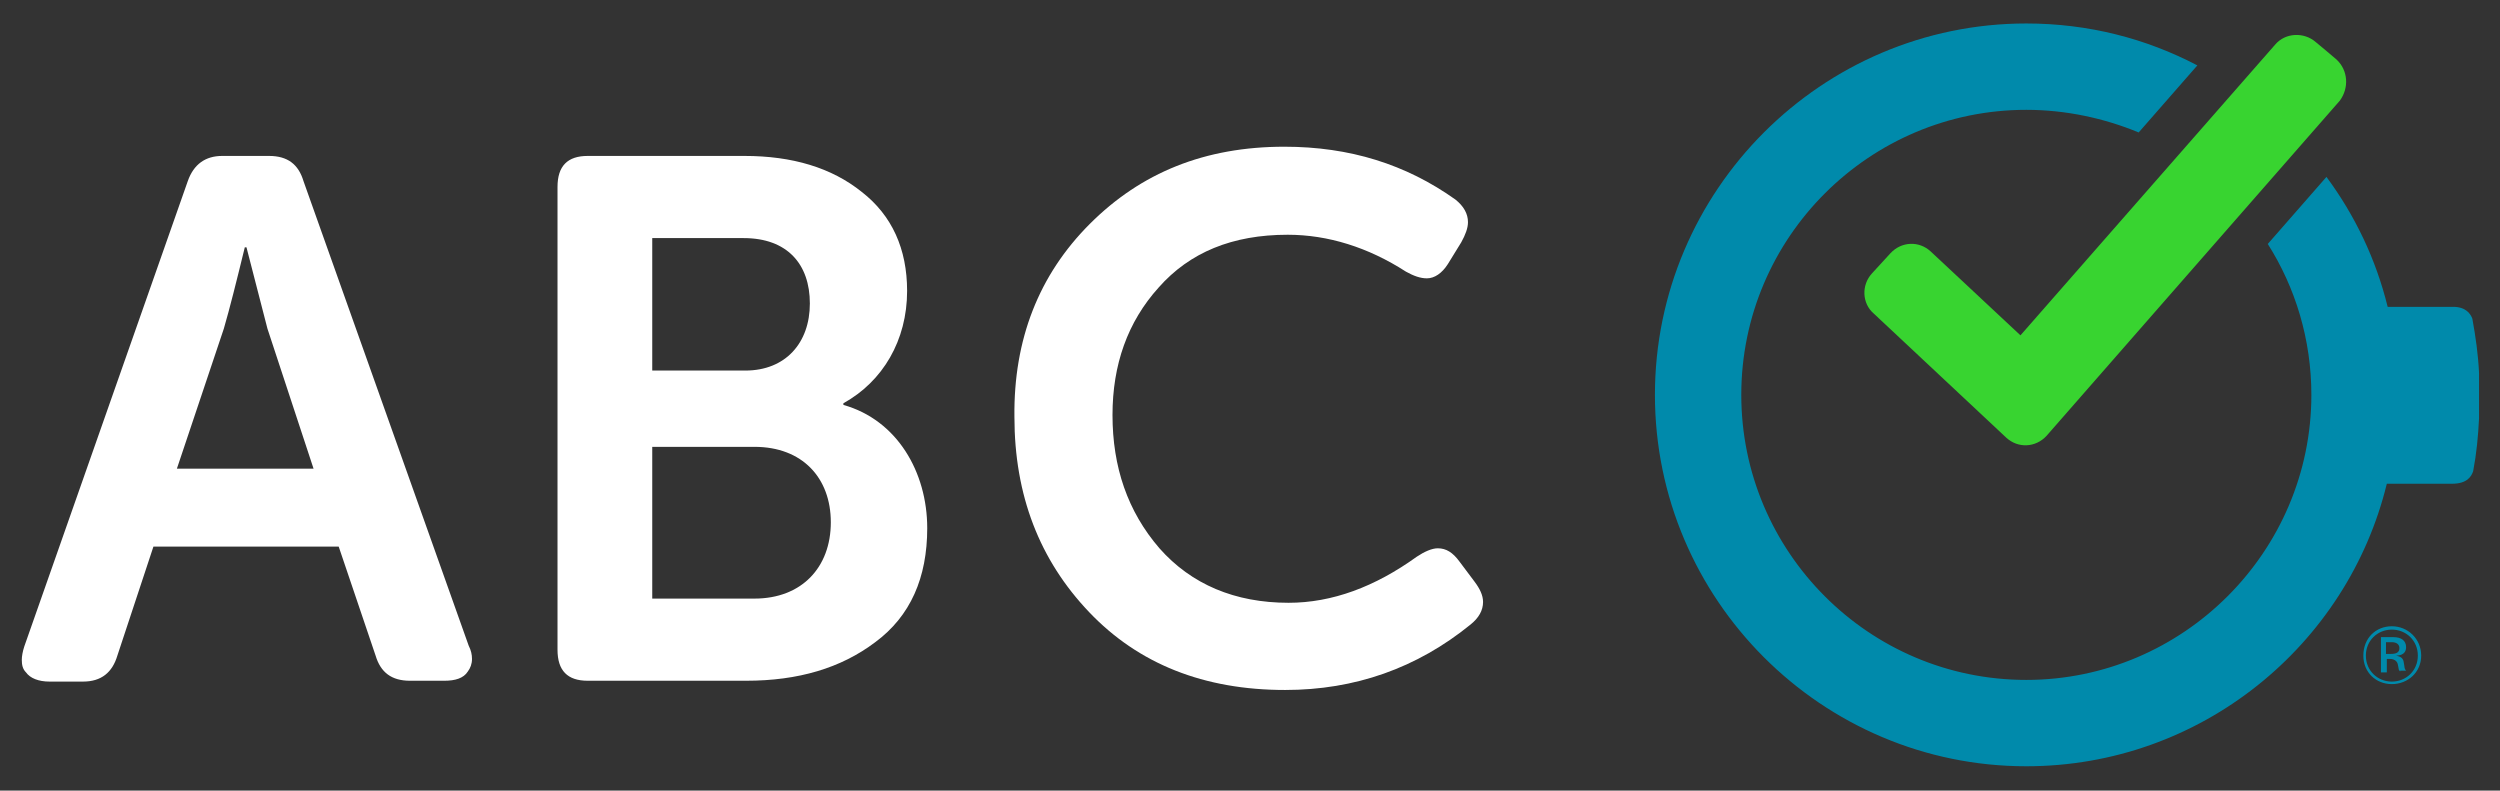
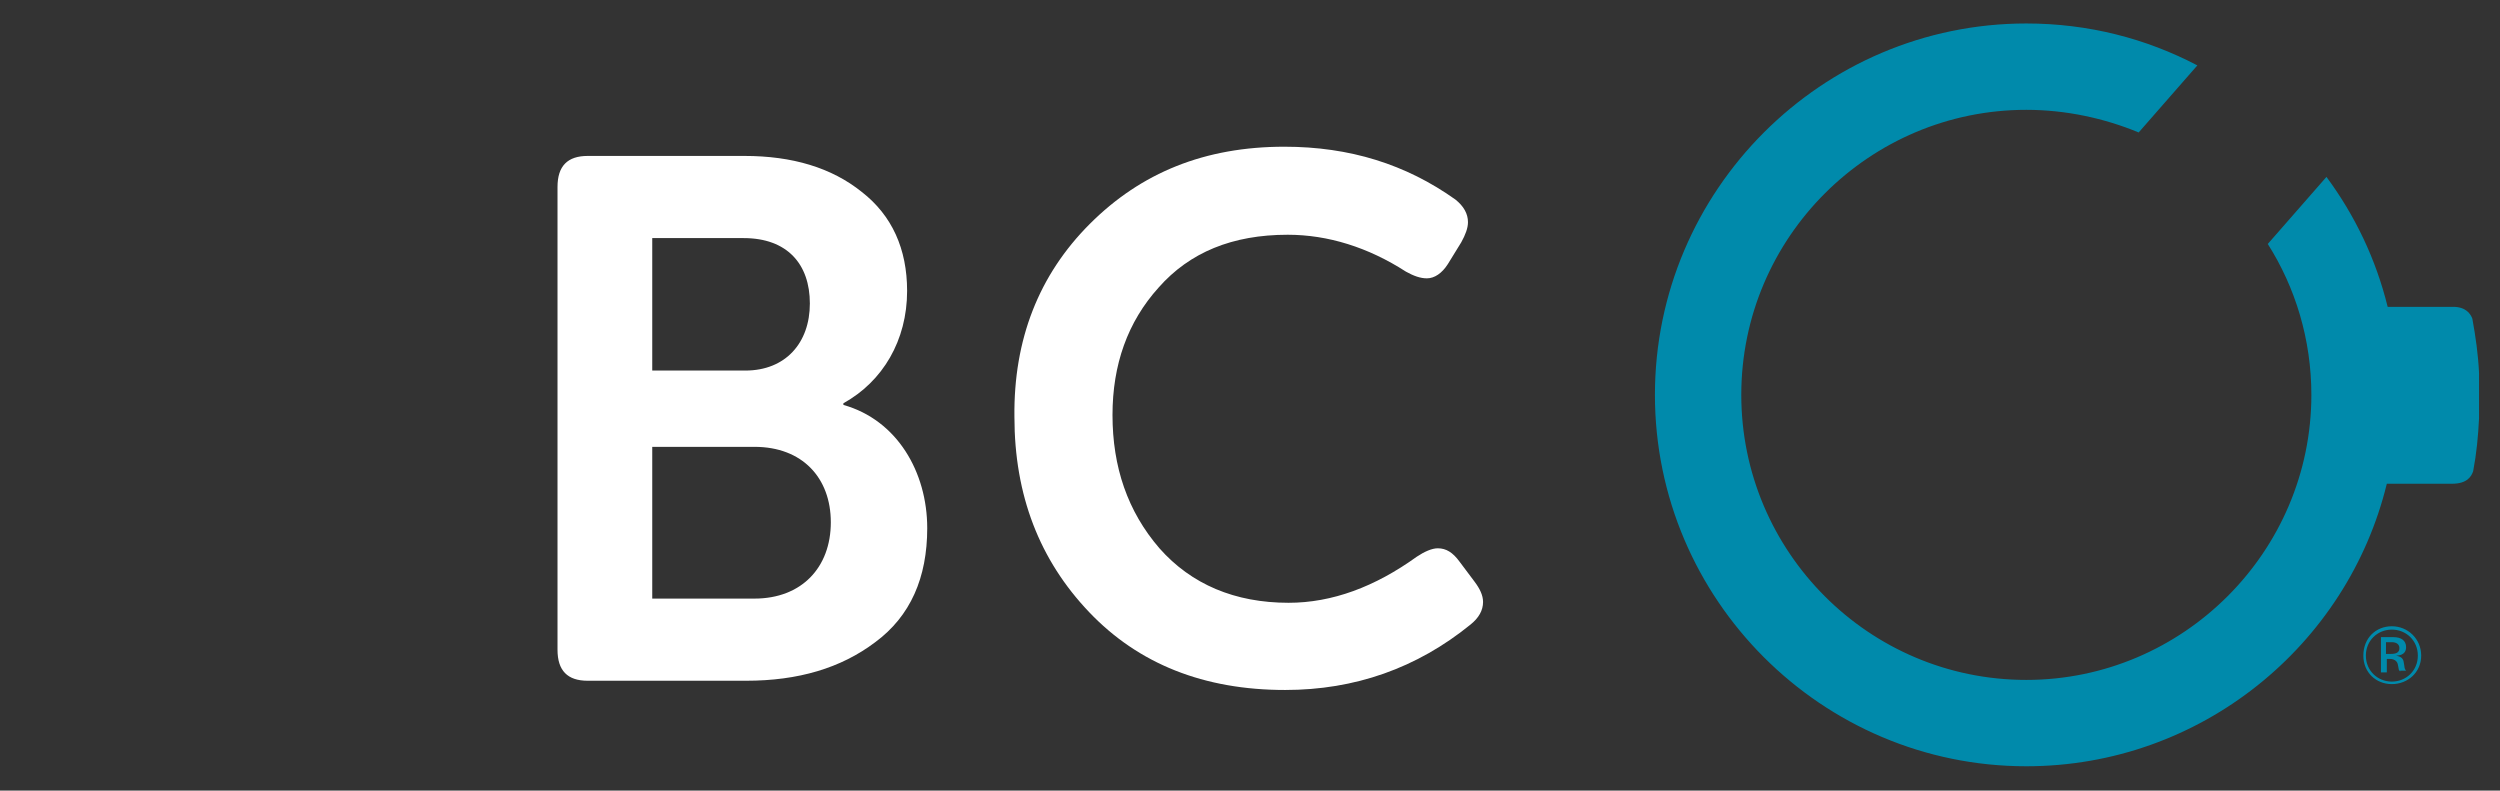
<svg xmlns="http://www.w3.org/2000/svg" id="Layer_1" x="0px" y="0px" viewBox="0 0 298.2 94.3" style="enable-background:new 0 0 298.2 94.3;" xml:space="preserve">
  <rect x="0" y="0" width="298.2" height="94.3" fill="#333333" stroke="none" />
  <style type="text/css">
	.st0{fill:#008AAB;}
	.st1{fill:#FFFFFF;}
	.st2{fill:#38D430;}
</style>
  <path class="st0" d="M285.3,74.7c1.9,0,3.5,1.5,3.5,3.5c0,2-1.6,3.4-3.5,3.4c-1.9,0-3.4-1.4-3.4-3.4  C281.9,76.1,283.4,74.7,285.3,74.7z M285.3,81.3c1.7,0,3.1-1.3,3.1-3.1c0-1.8-1.4-3.1-3.1-3.1s-3.1,1.3-3.1,3.1  C282.2,80,283.6,81.3,285.3,81.3z M286.3,80.1c-0.1-0.1-0.2-0.2-0.2-0.4l-0.1-0.5c-0.1-0.4-0.5-0.6-0.9-0.6h-0.4v1.6h-0.7V76h1.5  c0.9,0,1.5,0.4,1.5,1.2c0,0.7-0.5,1-1.2,1c0.4,0.1,0.8,0.2,0.9,0.7l0.1,0.6c0,0.2,0.1,0.4,0.2,0.5H286.3z M284.6,78h0.6  c0.8,0,1-0.3,1-0.7c0-0.4-0.3-0.7-0.9-0.7h-0.7V78z M295,56.2c0.4-2.1,0.6-4.2,0.7-6.3v-5.4c-0.1-2.2-0.4-4.3-0.8-6.5  c-0.2-0.5-0.7-1.4-2.3-1.4h-7.8c-1.4-5.7-3.9-10.9-7.3-15.5l-7,8c3.3,5.2,5.2,11.4,5.2,18c0,18.7-15.3,34-34,34  c-18.8,0-34-15.3-34-34c0-18.8,15.3-34,34-34c4.7,0,9.3,1,13.4,2.7l7-8c-6.1-3.2-13-5-20.4-5c-24.4,0-44.3,19.9-44.3,44.3  c0,24.4,19.9,44.3,44.3,44.3c20.8,0,38.3-14.4,43-33.7h7.8C294.3,57.7,294.8,56.8,295,56.2z" />
-   <path class="st1" d="M22.4,21.6c0.7-2,2.1-3,4.1-3h5.6c2.2,0,3.5,1,4.1,3L55.9,77c0.3,0.6,0.4,1.1,0.4,1.6c0,0.6-0.2,1.1-0.5,1.5  c-0.5,0.8-1.5,1.1-2.8,1.1h-4.1c-2.2,0-3.5-1-4.1-3l-4.4-13H18.3l-4.3,13c-0.6,2-1.9,3.1-4.1,3.1h-4c-1.3,0-2.3-0.4-2.8-1.1  c-0.4-0.4-0.5-0.9-0.5-1.5c0-0.4,0.1-1,0.3-1.6L22.4,21.6z M21.1,55.9h16.3l-5.5-16.7l-2.5-9.7h-0.2c-1,4.1-1.8,7.3-2.5,9.7  L21.1,55.9z" />
  <path class="st1" d="M66.5,22.3c0-2.5,1.2-3.7,3.6-3.7h18.7c5.7,0,10.4,1.4,14,4.3c3.6,2.8,5.4,6.8,5.4,11.8  c0,5.9-2.9,10.8-7.6,13.4v0.2c6.4,1.8,10,8,10,14.7c0,5.9-2,10.5-6.2,13.6c-4.1,3.1-9.2,4.6-15.4,4.6H70.1c-2.4,0-3.6-1.2-3.6-3.7  V22.3z M77.8,44.2h11.1c4.8,0,7.7-3.3,7.7-8c0-4.7-2.7-7.8-7.9-7.8H77.8V44.2z M77.8,71.4h12.2c5.6,0,9.1-3.7,9.1-9.1  c0-5.3-3.4-9-9.1-9H77.8V71.4z" />
  <path class="st1" d="M130,26.7c6.1-6.1,13.7-9.2,23.2-9.2c7.8,0,14.5,2.1,20.4,6.3c1,0.8,1.5,1.7,1.5,2.7c0,0.7-0.3,1.5-0.8,2.4  l-1.6,2.6c-0.7,1.1-1.6,1.7-2.5,1.7c-0.8,0-1.6-0.3-2.5-0.8c-4.5-2.9-9.3-4.4-14.1-4.4c-6.6,0-11.7,2.1-15.4,6.3  c-3.7,4.1-5.5,9.2-5.5,15.2c0,6.2,1.8,11.5,5.6,15.9c3.8,4.3,9,6.5,15.4,6.5c5.2,0,10.3-1.9,15.3-5.5c0.9-0.6,1.8-1,2.5-1  c1,0,1.8,0.5,2.6,1.6l1.8,2.4c0.6,0.8,1,1.6,1,2.4c0,1-0.5,1.9-1.5,2.7c-6.4,5.2-13.8,7.8-22.1,7.8c-9.7,0-17.5-3.1-23.4-9.3  c-5.9-6.2-8.9-13.9-8.9-23.3C120.9,40.5,123.9,32.8,130,26.7z" />
-   <path class="st2" d="M278.7,7.1L277.4,6L276.2,5c0,0,0,0,0,0c-1.4-1.2-3.6-1.1-4.8,0.3L241,40l-10.7-10c-1.4-1.3-3.5-1.2-4.8,0.2  l-1.1,1.2l-1.1,1.2c-1.3,1.4-1.2,3.6,0.2,4.8l15.8,14.8c1.4,1.3,3.5,1.2,4.8-0.2l35-40C280.2,10.5,280.1,8.4,278.7,7.1z" />
</svg>